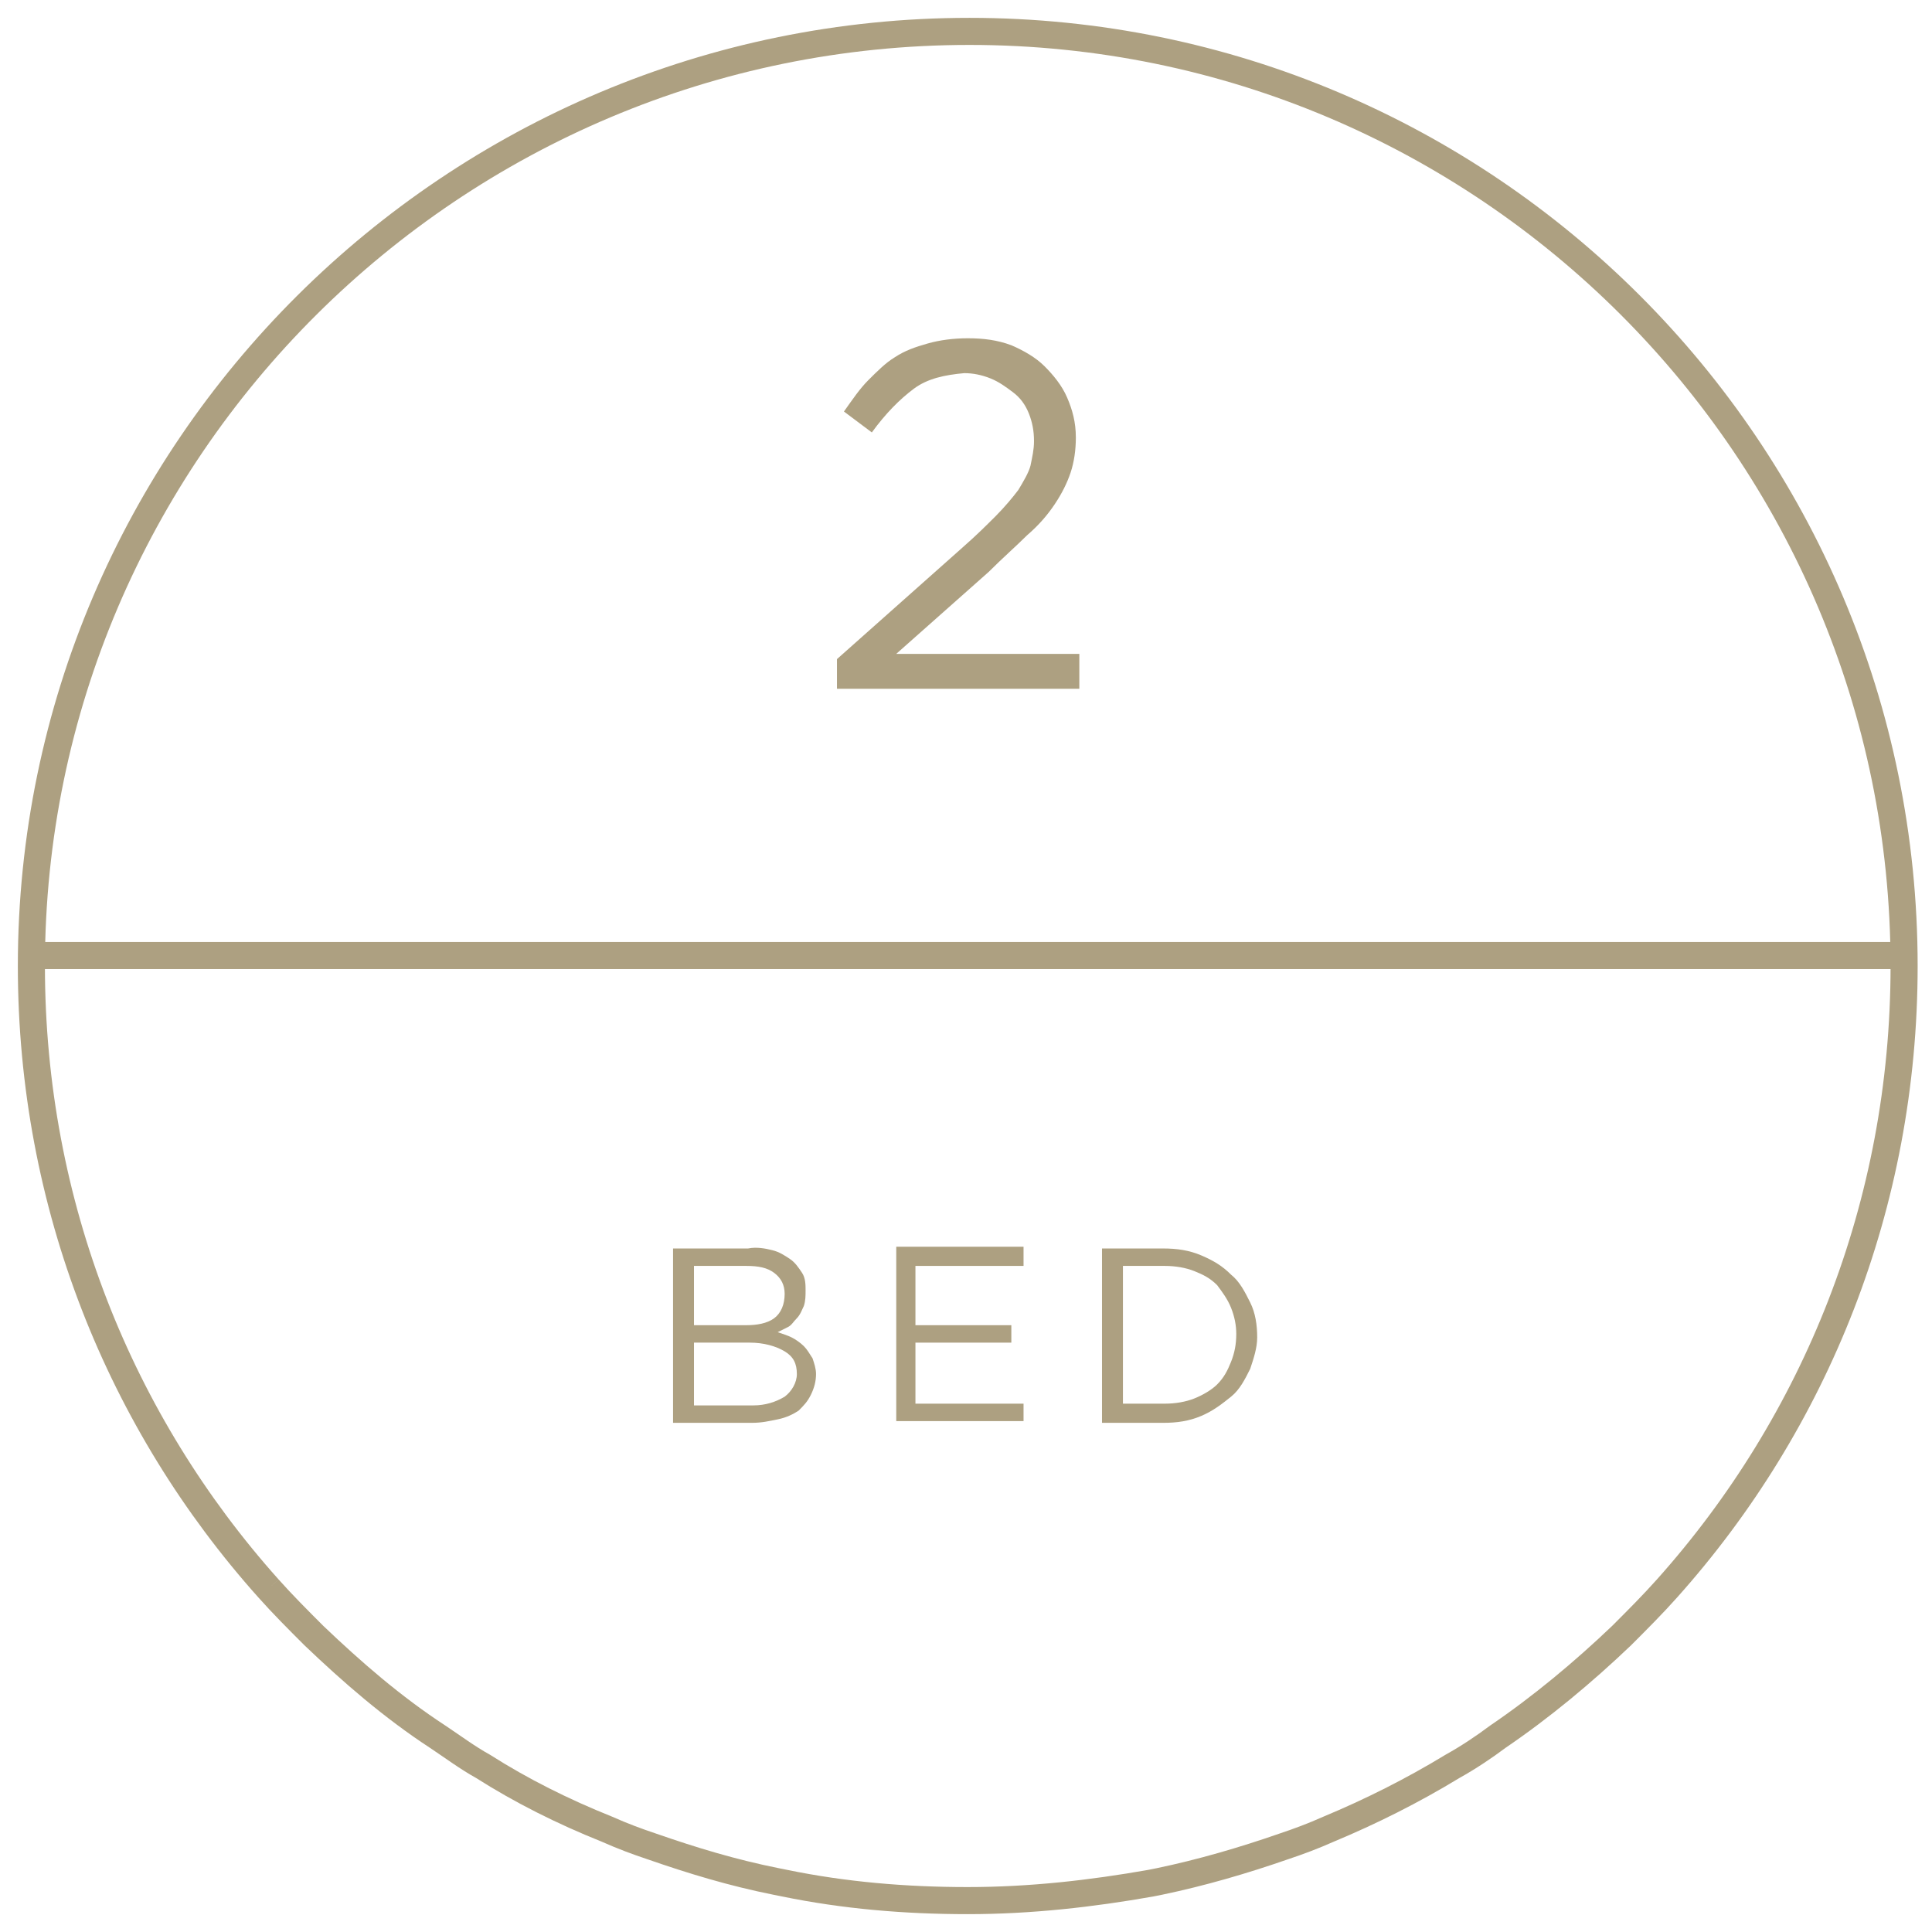
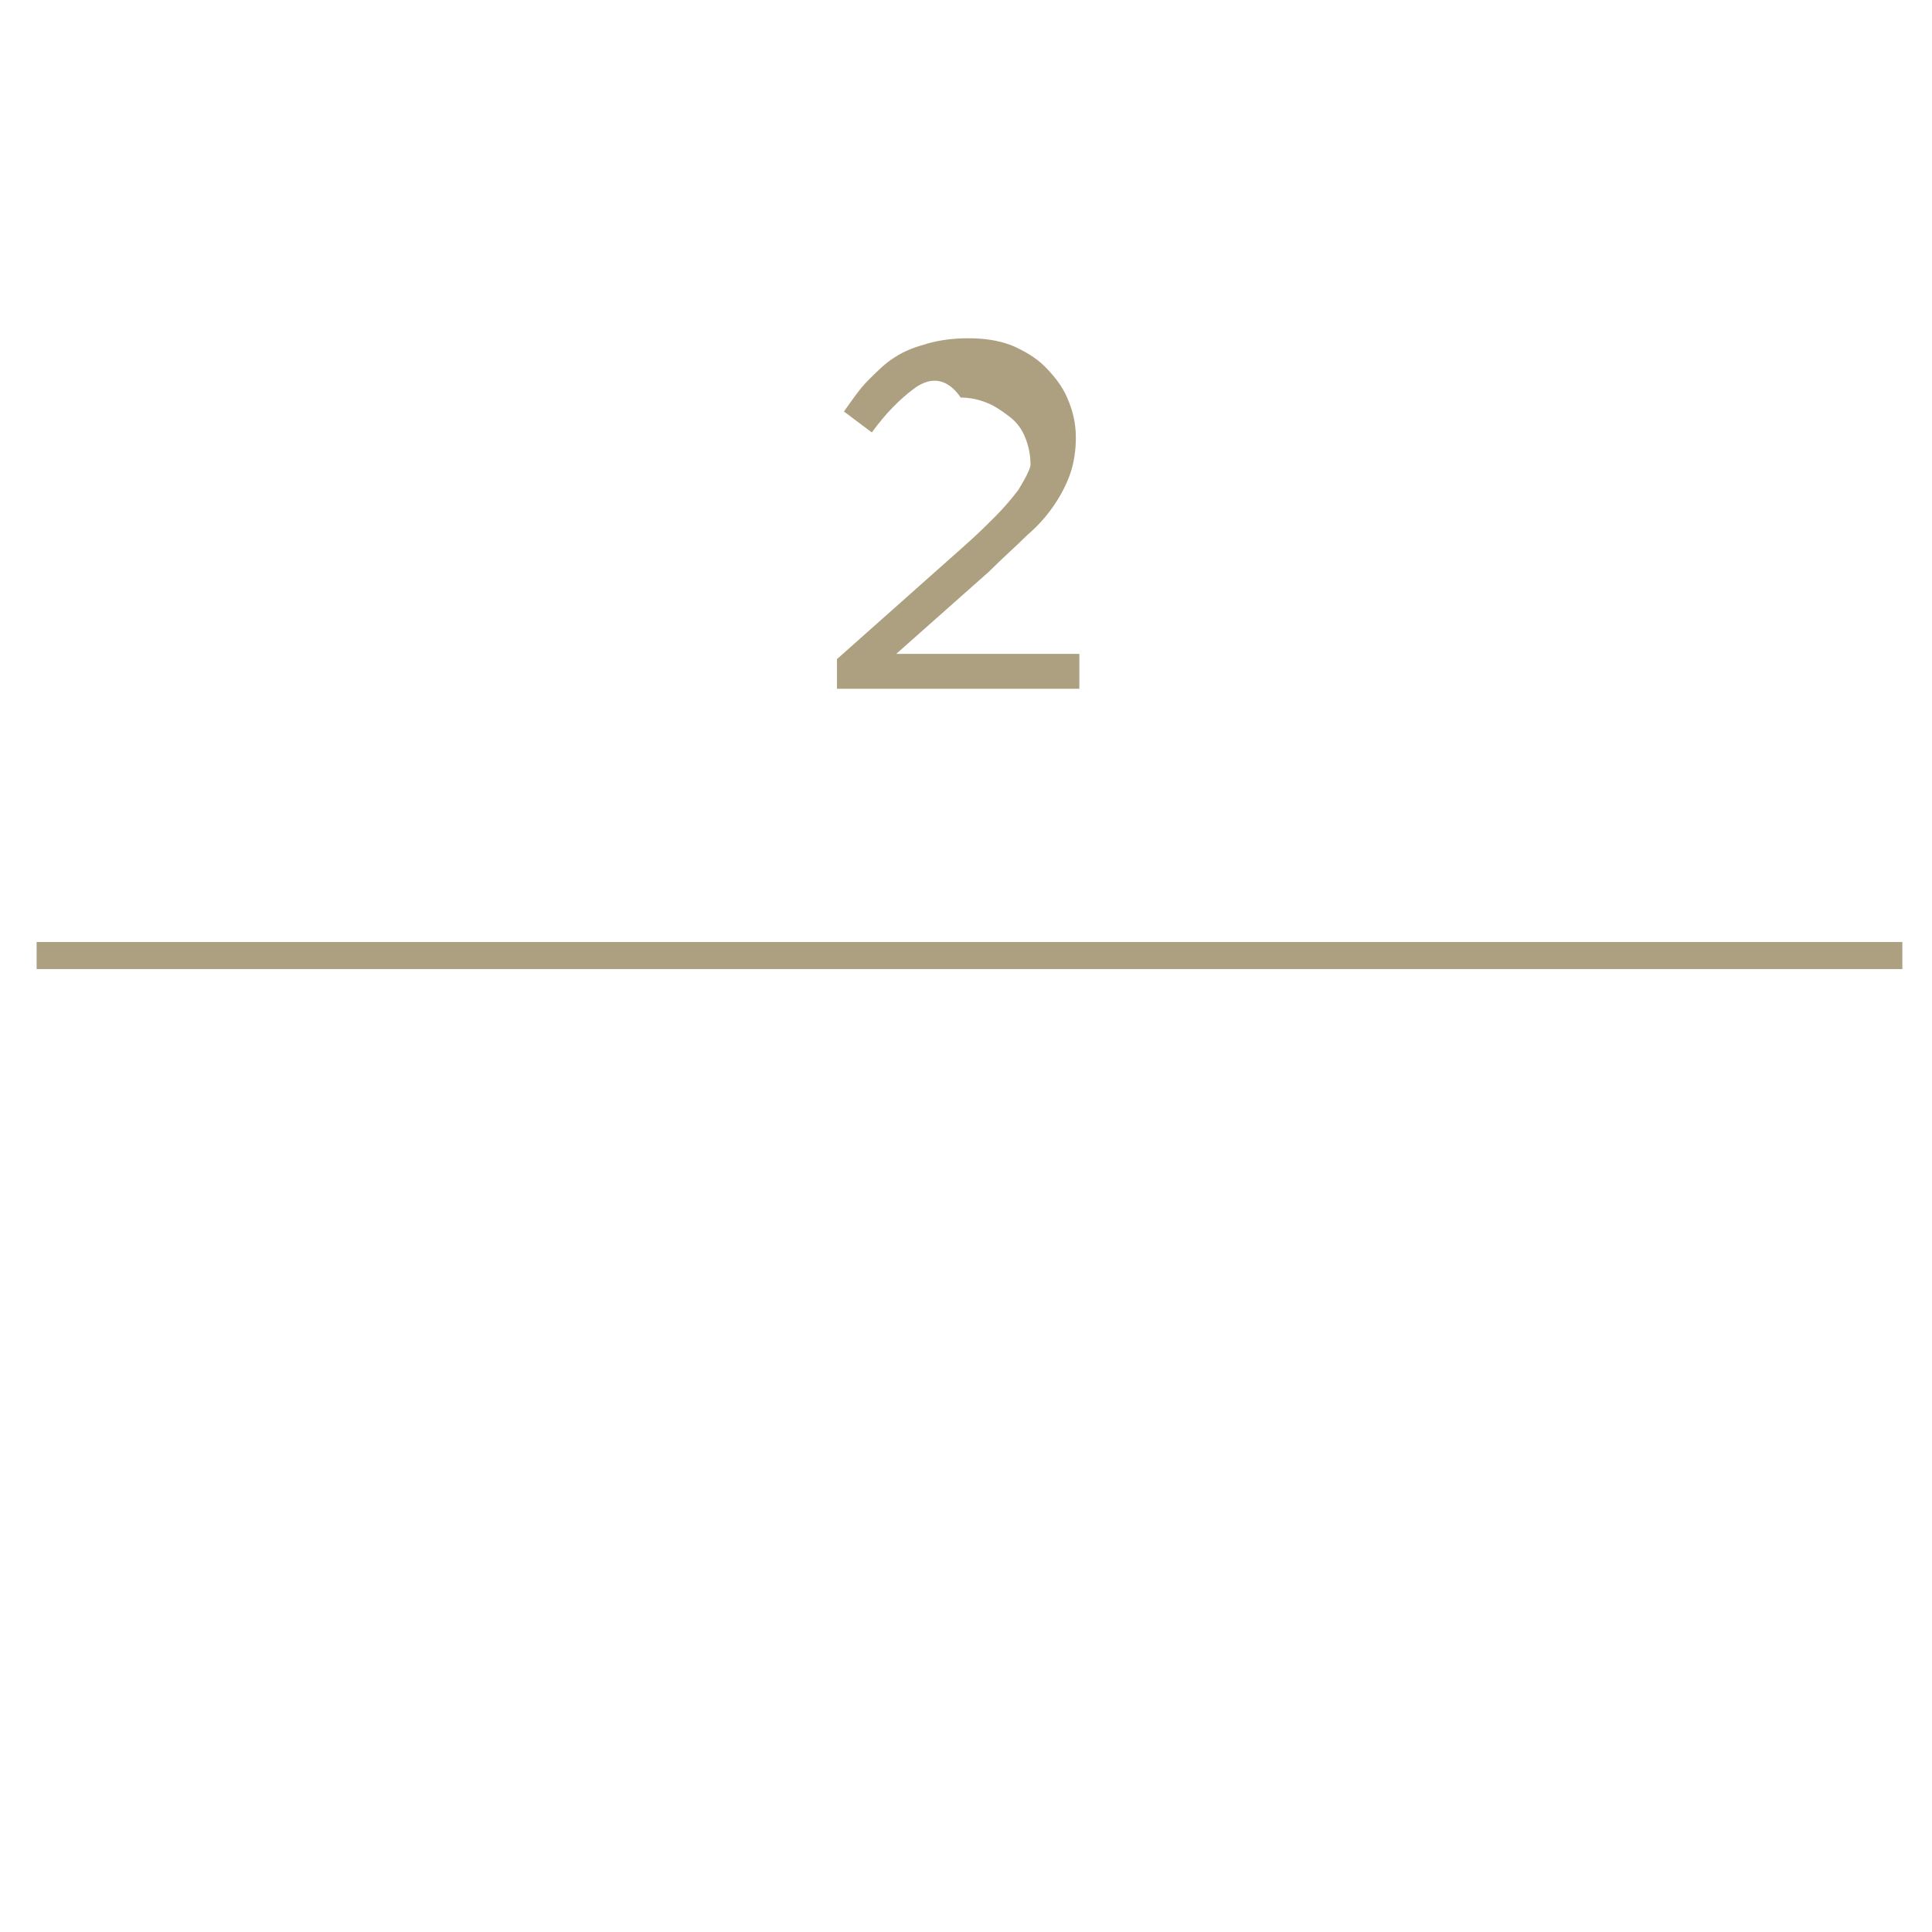
<svg xmlns="http://www.w3.org/2000/svg" version="1.1" id="Layer_1" x="0px" y="0px" viewBox="0 0 110.8 110.8" style="enable-background:new 0 0 110.8 110.8;" xml:space="preserve">
  <style type="text/css">
	.st0{fill:none;stroke:#ADA081;stroke-width:1.553;stroke-miterlimit:10;}
	.st1{fill:#ADA081;}
</style>
  <g>
-     <path class="st0" d="M15.4,91.1c0.8,0.9,1.7,1.8,2.6,2.7c2.2,2.1,4.5,4.1,7.1,5.8c0.9,0.6,1.7,1.2,2.6,1.7c2.2,1.4,4.6,2.6,7.1,3.6   c0.9,0.4,1.7,0.7,2.6,1c2.3,0.8,4.6,1.5,7.1,2l0.5,0.1c3.4,0.7,6.9,1,10.5,1h0c3.6,0,7.1-0.4,10.5-1l0.5-0.1c2.4-0.5,4.8-1.2,7.1-2   c0.9-0.3,1.7-0.6,2.6-1c2.4-1,4.8-2.2,7.1-3.6c0.9-0.5,1.8-1.1,2.6-1.7c2.5-1.7,4.9-3.7,7.1-5.8c0.9-0.9,1.8-1.8,2.6-2.7   c8.5-9.5,13.6-22,13.6-35.7c0-29.6-24-53.6-53.6-53.6S1.8,25.8,1.8,55.4C1.8,69.1,6.9,81.6,15.4,91.1" />
    <line class="st0" x1="2.1" y1="54.8" x2="109.1" y2="54.8" />
  </g>
  <g>
-     <path class="st1" d="M44.3,71.7c0.4,0.1,0.7,0.3,1,0.5c0.3,0.2,0.5,0.5,0.7,0.8c0.2,0.3,0.2,0.7,0.2,1c0,0.3,0,0.6-0.1,0.9   c-0.1,0.2-0.2,0.5-0.4,0.7s-0.3,0.4-0.5,0.5c-0.2,0.1-0.4,0.2-0.6,0.3c0.3,0.1,0.6,0.2,0.8,0.3s0.5,0.3,0.7,0.5   c0.2,0.2,0.3,0.4,0.5,0.7c0.1,0.3,0.2,0.6,0.2,0.9c0,0.4-0.1,0.8-0.3,1.2s-0.4,0.6-0.7,0.9c-0.3,0.2-0.7,0.4-1.2,0.5   s-0.9,0.2-1.5,0.2h-4.5v-10h4.3C43.4,71.5,43.9,71.6,44.3,71.7z M44.4,75.6c0.4-0.3,0.6-0.8,0.6-1.4c0-0.5-0.2-0.9-0.6-1.2   s-0.9-0.4-1.6-0.4h-3V76h3C43.4,76,44,75.9,44.4,75.6z M45,80.1c0.4-0.3,0.7-0.8,0.7-1.3c0-0.6-0.2-1-0.7-1.3S43.8,77,43,77h-3.2   v3.6h3.4C43.9,80.6,44.5,80.4,45,80.1z" />
-     <path class="st1" d="M58.6,72.6h-6.1V76h5.5v1h-5.5v3.5h6.2v1h-7.3v-10h7.3V72.6z" />
-     <path class="st1" d="M71.7,78.5c-0.3,0.6-0.6,1.2-1.1,1.6s-1,0.8-1.7,1.1c-0.7,0.3-1.4,0.4-2.2,0.4h-3.5v-10h3.5   c0.8,0,1.5,0.1,2.2,0.4c0.7,0.3,1.2,0.6,1.7,1.1c0.5,0.4,0.8,1,1.1,1.6c0.3,0.6,0.4,1.3,0.4,2C72.1,77.3,71.9,77.9,71.7,78.5z    M70.6,75c-0.2-0.5-0.5-0.9-0.8-1.3c-0.4-0.4-0.8-0.6-1.3-0.8s-1.1-0.3-1.7-0.3h-2.4v7.9h2.4c0.6,0,1.2-0.1,1.7-0.3   c0.5-0.2,1-0.5,1.3-0.8c0.4-0.4,0.6-0.8,0.8-1.3c0.2-0.5,0.3-1,0.3-1.6C70.9,76,70.8,75.5,70.6,75z" />
-   </g>
+     </g>
  <g>
-     <path class="st1" d="M52.4,22.3c-0.8,0.6-1.6,1.4-2.4,2.5l-1.6-1.2c0.5-0.7,0.9-1.3,1.4-1.8s1-1,1.5-1.3c0.6-0.4,1.2-0.6,1.9-0.8   c0.7-0.2,1.5-0.3,2.3-0.3c0.9,0,1.7,0.1,2.5,0.4c0.7,0.3,1.4,0.7,1.9,1.2s1,1.1,1.3,1.8c0.3,0.7,0.5,1.4,0.5,2.3   c0,0.7-0.1,1.4-0.3,2s-0.5,1.2-0.9,1.8c-0.4,0.6-0.9,1.2-1.6,1.8c-0.6,0.6-1.4,1.3-2.2,2.1l-5.3,4.7h10.5v2H48v-1.7l7.2-6.4   c0.8-0.7,1.4-1.3,1.9-1.8s1-1.1,1.3-1.5c0.3-0.5,0.6-1,0.7-1.4c0.1-0.5,0.2-0.9,0.2-1.4c0-0.6-0.1-1.1-0.3-1.6   c-0.2-0.5-0.5-0.9-0.9-1.2s-0.8-0.6-1.3-0.8c-0.5-0.2-1-0.3-1.5-0.3C54.2,21.5,53.2,21.7,52.4,22.3z" />
+     <path class="st1" d="M52.4,22.3c-0.8,0.6-1.6,1.4-2.4,2.5l-1.6-1.2c0.5-0.7,0.9-1.3,1.4-1.8s1-1,1.5-1.3c0.6-0.4,1.2-0.6,1.9-0.8   c0.7-0.2,1.5-0.3,2.3-0.3c0.9,0,1.7,0.1,2.5,0.4c0.7,0.3,1.4,0.7,1.9,1.2s1,1.1,1.3,1.8c0.3,0.7,0.5,1.4,0.5,2.3   c0,0.7-0.1,1.4-0.3,2s-0.5,1.2-0.9,1.8c-0.4,0.6-0.9,1.2-1.6,1.8c-0.6,0.6-1.4,1.3-2.2,2.1l-5.3,4.7h10.5v2H48v-1.7l7.2-6.4   c0.8-0.7,1.4-1.3,1.9-1.8s1-1.1,1.3-1.5c0.3-0.5,0.6-1,0.7-1.4c0-0.6-0.1-1.1-0.3-1.6   c-0.2-0.5-0.5-0.9-0.9-1.2s-0.8-0.6-1.3-0.8c-0.5-0.2-1-0.3-1.5-0.3C54.2,21.5,53.2,21.7,52.4,22.3z" />
  </g>
</svg>